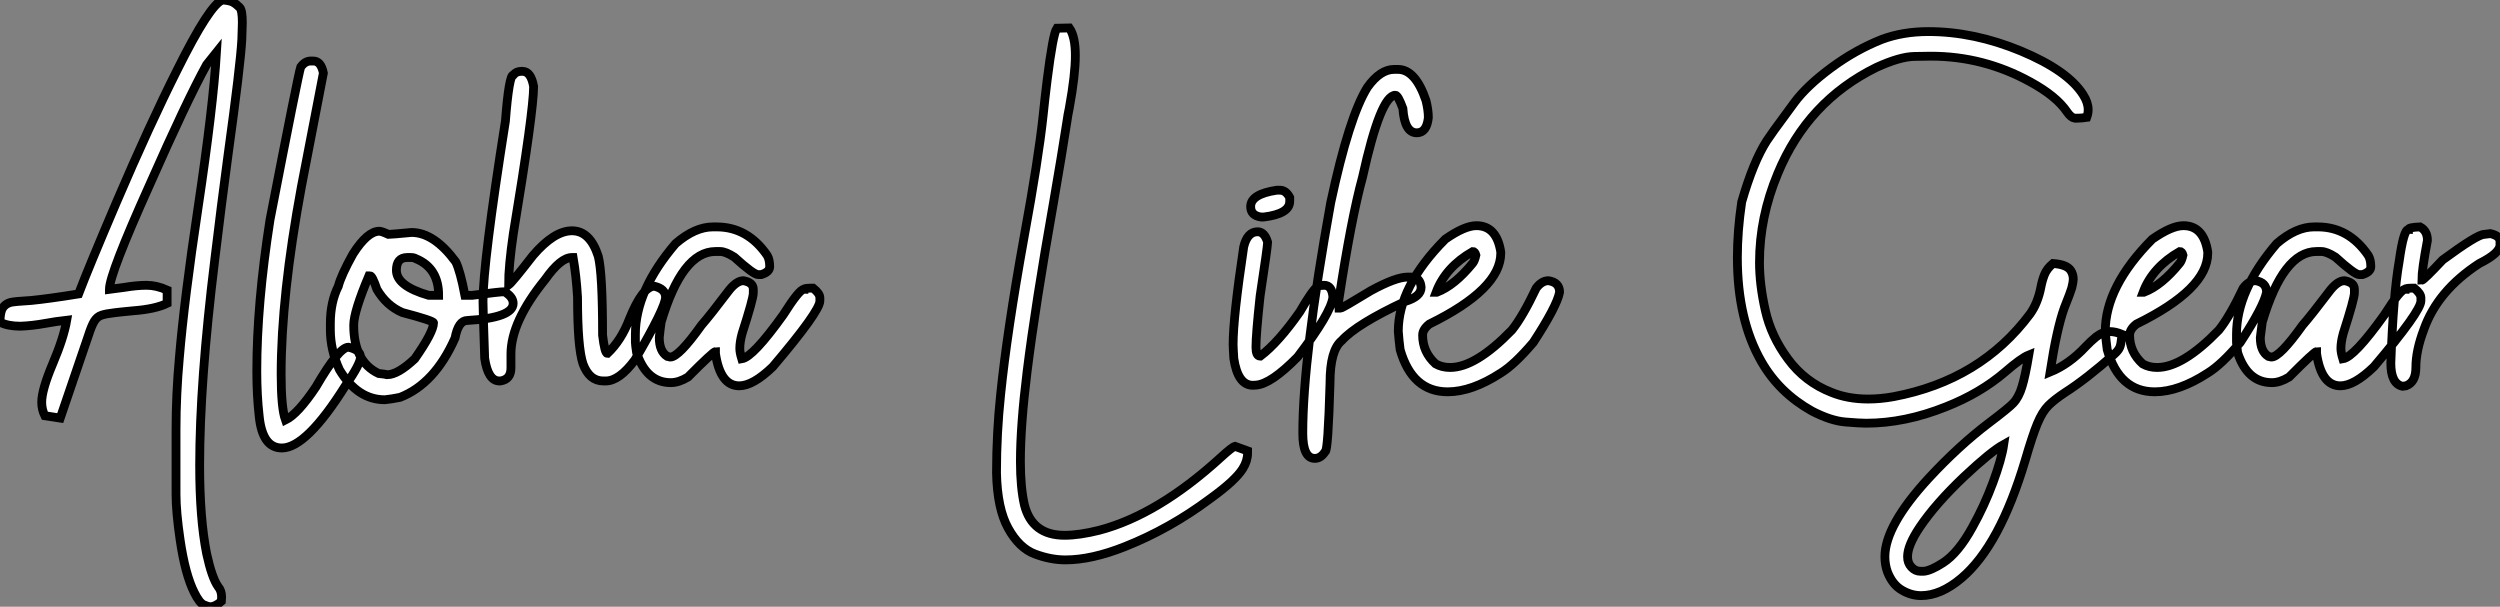
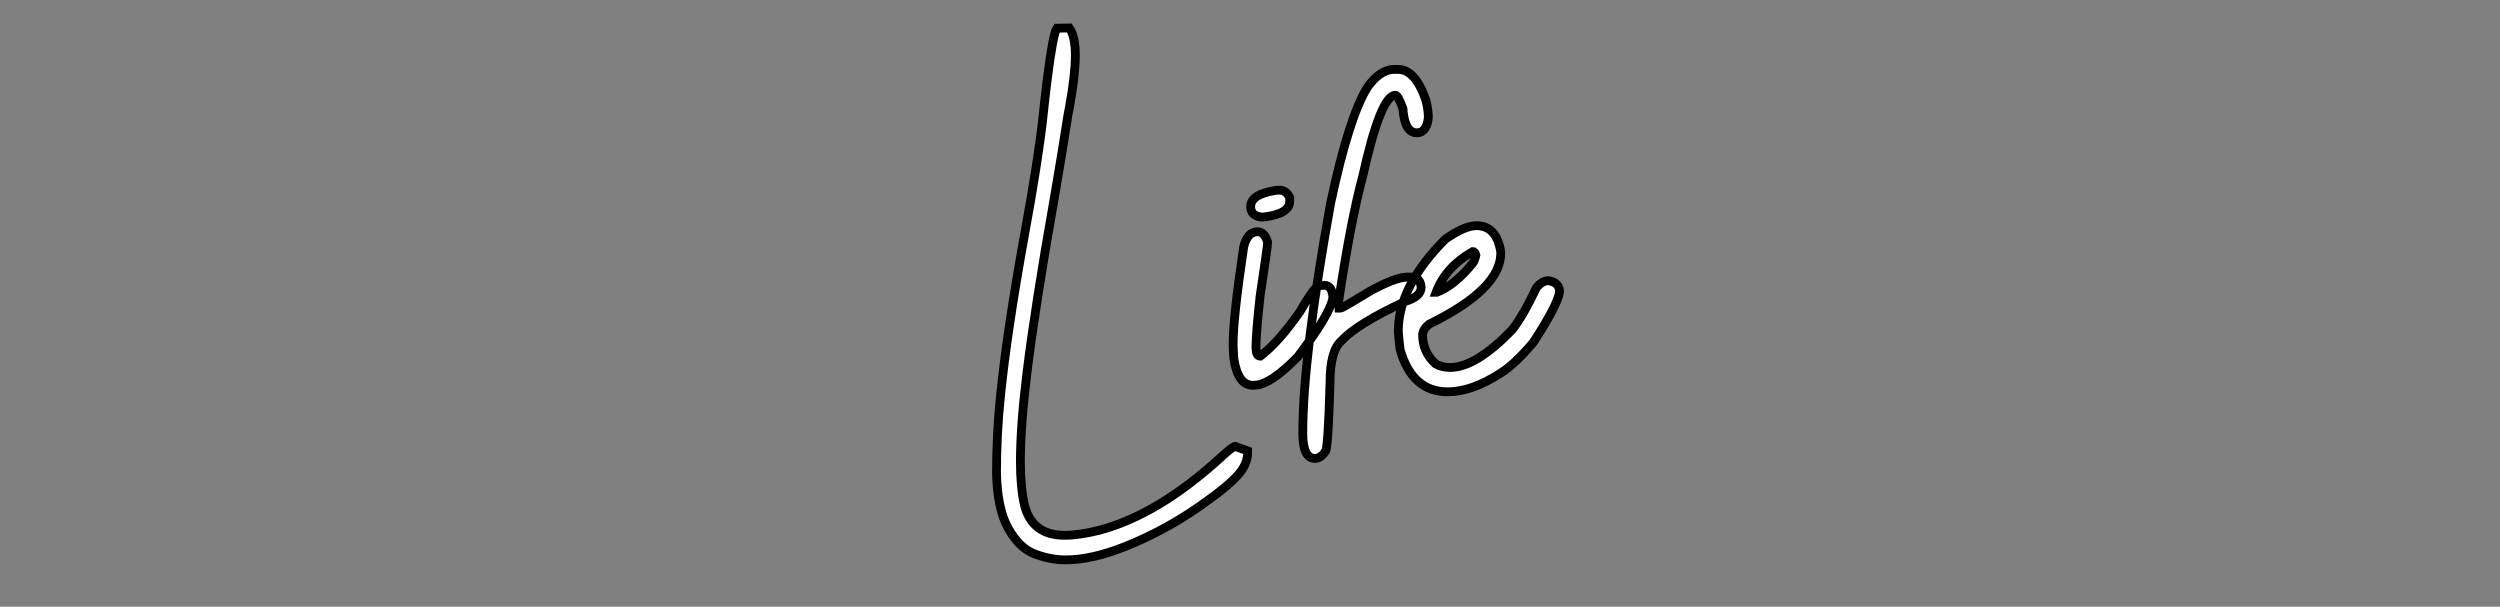
<svg xmlns="http://www.w3.org/2000/svg" viewBox="2.19 -43.42 283.49 68.8">
  <rect x="2.19" y="-43.42" width="283.49" height="68.8" fill="#808080" stroke="none" />
-   <path d="M26.03 25.38L26.03 25.38Q25.79 25.38 25.29 25.16Q24.80 24.94 24.23 23.79L24.23 23.79Q23.19 21.74 22.61 17.77L22.61 17.77Q22.15 14.63 22.15 12.61L22.15 12.61L22.15 5.28Q22.15 1.31 22.53-2.87L22.53-2.87Q23.08-9.43 24.64-19.80L24.64-19.80Q26.36-31.28 26.74-37.49L26.74-37.49L25.62-36.09Q23.38-32.02 19.14-22.42L19.14-22.42Q14.60-12.33 14.60-10.64L14.60-10.64L14.60-10.61L16.27-10.83Q17.69-11.07 18.81-11.07L18.81-11.07Q19.93-11.07 21.14-10.53L21.14-10.53L21.14-9.02Q19.80-8.37 17.31-8.18L17.31-8.18L15.89-8.04L15.20-7.96Q14.22-7.85 13.71-7.68Q13.21-7.52 12.89-7.01Q12.58-6.51 12.22-5.39L12.22-5.39L9.02 3.99L7.27 3.72Q6.92 3.01 6.92 2.19L6.92 2.19Q6.92 0.79 8.16-2.15Q9.41-5.09 9.76-7.11L9.76-7.11Q8.53-6.97 7.33-6.75L7.33-6.75Q5.85-6.48 4.51-6.43L4.51-6.43Q3.06-6.43 2.19-6.89L2.19-6.89Q2.19-8.01 2.49-8.49Q2.79-8.97 3.39-9.13L3.39-9.13Q3.86-9.24 5.74-9.35L5.74-9.35Q7.68-9.54 11.10-10.09L11.10-10.09Q12.22-13.04 15.42-20.54L15.42-20.54Q19.17-29.29 22.26-35.44L22.26-35.44Q26.00-42.96 27.43-43.42L27.43-43.42Q28.25-43.37 28.62-43.16Q28.98-42.96 29.37-42.57L29.37-42.57Q29.67-42.27 29.67-40.85L29.67-40.85Q29.67-40.36 29.61-38.91L29.61-38.91Q29.45-35.98 28.03-25.70L28.03-25.70Q27.29-20.21 26.55-14.03L26.55-14.03Q24.83-0.05 24.83 9.35L24.83 9.35Q24.83 15.37 25.62 19.36L25.62 19.36Q26.22 22.12 26.93 23.11L26.93 23.11Q27.32 23.57 27.32 24.28L27.32 24.28L27.29 24.77Q26.61 25.38 26.03 25.38ZM34.15 7.38L34.15 7.38Q31.94 7.38 31.58 3.77L31.58 3.77Q31.31 1.39 31.31-1.34L31.31-1.34Q31.31-8.94 32.81-18.51L32.81-18.51Q36.01-35 36.29-35.82L36.29-35.82Q36.78-36.50 37.41-36.50L37.41-36.50L37.73-36.50Q38.58-36.50 38.86-35.14L38.86-35.14L36.37-22.26Q34.07-9.84 34.07-0.98L34.07-0.98Q34.07 2.84 34.56 4.21L34.56 4.21Q35.96 3.53 38.01 0.46L38.01 0.46Q40.63-4.05 41.70-4.05L41.70-4.05Q43.07-3.75 43.07-2.93L43.07-2.93Q43.07-2.16 41.40 0.25L41.40 0.25Q36.94 7.38 34.15 7.38ZM45.83 1.91L45.83 1.91Q42.74 1.91 40.69-1.48L40.69-1.48Q39.65-3.72 39.65-6.04L39.65-6.04L39.65-6.73Q39.65-9.16 40.55-10.96L40.55-10.96Q40.88-12.22 42.22-14.63L42.22-14.63Q43.86-17.20 45.20-17.20L45.20-17.20Q45.47-17.20 46.24-16.84L46.24-16.84Q46.51-16.84 48.86-17.06L48.86-17.06Q51.41-17.06 53.87-13.73L53.87-13.73Q54.39-12.66 54.91-9.93L54.91-9.93L55.73-9.93Q58.90-10.34 59.39-10.34L59.39-10.34Q60.38-9.76 60.38-9.02L60.38-9.02Q60.38-7.38 55.18-7.08L55.18-7.08Q54.17-7.08 53.79-5.09L53.79-5.09Q51.49 0.11 47.55 1.64L47.55 1.64Q46.62 1.83 45.83 1.91ZM50.80-9.93L51.93-9.93Q51.93-13.02 49.36-14.08L49.36-14.08Q49.11-14.22 48.81-14.22L48.81-14.22L48.37-14.22Q47.14-14.22 47.14-12.77L47.14-12.77Q47.14-10.99 50.80-9.93L50.80-9.93ZM46.10-0.93L46.10-0.93Q47.30-0.93 49.22-2.73L49.22-2.73Q51.35-5.77 51.35-6.81L51.35-6.81Q51.35-7.05 47.82-7.98L47.82-7.98Q46.02-8.75 44.93-10.61L44.93-10.61Q44.41-12.14 44.16-12.14L44.16-12.14L44.02-12.14Q42.30-8.07 42.30-6.54L42.30-6.54Q42.30-2.41 45.12-1.07L45.12-1.07Q45.96-0.98 46.10-0.93ZM70.88-0.22L70.88-0.22L70.60-0.22Q69.02-0.22 68.30-2.16L68.30-2.16Q67.68-3.99 67.68-9.71L67.68-9.71Q67.54-12.11 67.18-14.22L67.18-14.22L67.05-14.22Q65.76-14.22 64.01-11.73L64.01-11.73Q60.13-6.95 60.13-3.28L60.13-3.28L60.13-1.70Q60.13-0.41 58.95-0.22L58.95-0.22L58.82-0.22Q57.53-0.22 57.15-2.79L57.15-2.79Q56.96-8.48 56.96-9.24L56.96-9.24Q56.96-13.62 59.50-29.67L59.50-29.67Q59.91-34.92 60.40-34.92L60.40-34.92Q60.73-35.33 61.30-35.33L61.30-35.33L61.44-35.33Q62.40-35.33 62.70-33.61L62.70-33.61Q62.70-30.82 60.40-16.93L60.40-16.93Q59.86-13.23 59.86-11.10L59.86-11.10Q60.29-11.43 62.62-14.44L62.62-14.44Q65.02-17.25 67.05-17.25L67.05-17.25Q69.10-17.25 70.03-14.36L70.03-14.36Q70.52-12.44 70.52-5.41L70.52-5.41Q70.77-3.34 71.07-3.34L71.07-3.34Q72.65-4.84 73.55-7.22L73.55-7.22Q75.06-10.96 76.40-10.96L76.40-10.96Q77.66-10.66 77.66-9.71L77.66-9.71Q77.66-8.56 74.18-2.60L74.18-2.60Q72.41-0.22 70.88-0.22ZM86.02 0.33L86.02 0.33Q83.86 0.33 83.32-3.34L83.32-3.34L83.32-3.55Q83.07-3.55 80.20-0.66L80.20-0.66Q79.16-0.03 78.26-0.03L78.26-0.03Q75.50-0.03 74.38-3.42L74.38-3.42Q74.24-4.35 74.24-4.59L74.24-4.59L74.24-5.50Q74.24-10.47 78.80-15.80L78.80-15.80Q80.99-17.69 83.04-17.69L83.04-17.69L83.45-17.69Q86.98-17.69 89.20-14.44L89.20-14.44Q89.47-13.97 89.47-13.18L89.47-13.18Q89.47-12.58 88.51-12.28L88.51-12.28L88.16-12.28Q87.64-12.28 85.45-14.27L85.45-14.27Q84.46-14.90 83.86-14.90L83.86-14.90L83.32-14.90Q79.54-14.90 77.16-6.89L77.16-6.89Q77.03-5.99 76.95-5.14L76.95-5.14Q76.95-3.58 77.85-3.01L77.85-3.01L78.20-2.93Q79.16-2.93 81.73-6.54L81.73-6.54Q82.71-7.66 84.90-10.55L84.90-10.55Q85.75-11.59 86.49-11.59L86.49-11.59Q87.61-11.40 87.61-10.61L87.61-10.61L87.61-10.20Q87.61-9.54 86.35-5.63L86.35-5.63Q86.08-4.65 86.08-3.91L86.08-3.91Q86.08-3.45 86.30-2.73L86.30-2.73Q87.58-2.93 91-7.71L91-7.71Q92.83-10.61 93.35-10.61L93.35-10.61Q93.35-10.75 94.39-10.75L94.39-10.75Q95.16-10.14 95.16-9.65L95.16-9.65L95.16-9.30Q95.16-8.12 89.82-1.83L89.82-1.83Q87.58 0.33 86.02 0.33Z" fill="white" stroke="black" transform="scale(1,1)" />
  <path d="M123.01 20.07L123.01 20.07Q121.32 20.07 119.54 19.40Q117.76 18.73 116.52 16.49Q115.27 14.25 115.19 10.17L115.19 10.17Q115.19 5.74 115.66 1.29L115.66 1.29Q116.39-5.85 118.31-16.49L118.31-16.49Q119.95-25.40 120.47-30.27L120.47-30.27Q120.66-32.13 120.93-34.32L120.93-34.32Q121.59-39.57 122.03-40.22L122.03-40.22L123.45-40.25Q124.13-39.27 124.13-37.13L124.13-37.13Q124.13-34.95 123.45-31.20L123.45-31.20Q123.26-30.30 123.18-29.67L123.18-29.67Q122.60-25.92 121.67-20.54L121.67-20.54Q119.59-8.78 118.66-1.29L118.66-1.29Q117.90 4.84 117.90 8.91L117.90 8.91Q117.90 11.87 118.36 13.86L118.36 13.86Q119.24 17.28 122.90 17.28L122.90 17.28Q124.57 17.28 126.84 16.71L126.84 16.71Q133.48 14.96 140.59 8.48L140.59 8.48Q141.91 7.27 142.23 7.19L142.23 7.19L143.66 7.71L143.66 7.96Q143.66 8.86 143.11 9.73L143.11 9.73Q142.29 11.05 139.50 13.07L139.50 13.07L139.39 13.15Q134.85 16.54 129.74 18.57L129.74 18.57Q125.96 20.07 123.01 20.07ZM146.96-21.85L147.35-21.85Q148.00-21.85 148.44-21.03L148.44-21.03L148.44-20.59Q148.44-19.17 145.49-18.81L145.49-18.81L145.19-18.81Q144.01-18.98 144.01-19.99L144.01-19.99Q144.01-21.41 146.96-21.85L146.96-21.85ZM144.61 0.25L144.26 0.27Q142.56 0.27 142.10-2.76L142.10-2.76Q142.02-4.02 142.02-4.38L142.02-4.38Q142.02-7.41 143.22-15.42L143.22-15.42Q143.63-17.14 144.80-17.14L144.80-17.14Q145.57-17.14 145.93-15.97L145.93-15.97L145.93-15.94Q145.93-15.45 145.08-9.84L145.08-9.84Q144.61-5.50 144.61-4.05L144.61-4.05Q144.61-3.04 145.08-3.04L145.08-3.04L145.11-3.04Q147.16-4.59 149.59-8.07L149.59-8.07Q150.96-10.45 151.61-10.96L151.61-10.96Q151.80-11.07 152.35-11.07L152.35-11.07Q153.23-11.07 153.34-9.73L153.34-9.73Q153.14-7.93 149.34-2.95L149.34-2.95Q146.31 0.14 144.61 0.25L144.61 0.25ZM151.29 8.56L151.29 8.56Q149.92 8.56 149.92 5.71L149.92 5.71Q149.92-2.95 153.09-20.45L153.09-20.45Q155.17-30.19 157.25-33.52L157.25-33.52Q158.70-35.55 160.28-35.55L160.28-35.55L160.72-35.55Q162.69-35.55 163.89-32.02L163.89-32.02Q164.16-30.93 164.16-30.08L164.16-30.08Q163.97-28.36 162.85-28.36L162.85-28.36Q161.46-28.36 161.27-31.12L161.27-31.12Q160.72-32.62 160.42-32.62L160.42-32.62Q158.75-32.62 156.70-23.35L156.70-23.35Q155.39-18.54 153.99-9.30L153.99-9.30L153.99-9.11Q153.99-9.02 153.91-9.02L153.91-9.02Q154.05-8.59 154.05-8.48L154.05-8.48L154.21-8.48Q154.40-8.48 157.66-10.47L157.66-10.47Q160.47-12.00 161.81-12.00L161.81-12.00L162.22-12.00Q163.26-12.00 163.34-10.83L163.34-10.83Q163.34-9.79 161.54-9.24L161.54-9.24Q156.04-6.67 154.35-4.81L154.35-4.81Q153.01-3.72 153.01-0.03L153.01-0.03Q152.79 7.79 152.46 7.79L152.46 7.79Q151.97 8.56 151.29 8.56ZM166.35 1.01L166.35 1.01Q162.33 1.01 160.96-3.77L160.96-3.77Q160.83-4.76 160.75-5.85L160.75-5.85Q160.75-10.94 166.08-16.30L166.08-16.30Q168.27-17.83 169.61-17.83L169.61-17.83Q171.90-17.83 172.37-14.85L172.37-14.85L172.37-14.71Q172.37-10.64 164.27-6.67L164.27-6.67Q163.51-6.07 163.51-5.41L163.51-5.41Q163.51-3.50 164.98-2.16L164.98-2.16Q165.70-1.75 166.63-1.75L166.63-1.75Q169.52-1.75 173.63-5.99L173.63-5.99Q174.86-7.52 176.39-10.75L176.39-10.75Q177.02-11.59 177.78-11.59L177.78-11.59Q179.04-11.40 179.04-10.28L179.04-10.28Q178.74-8.70 176.06-4.59L176.06-4.59Q173.93-2.08 172.37-1.12L172.37-1.12Q169.09 1.01 166.35 1.01ZM165.04-10.28L165.12-10.28Q167.14-11.05 169.20-13.59L169.20-13.59Q169.41-13.86 169.55-14.49L169.55-14.49Q169.44-14.90 169.20-14.90L169.20-14.90Q166.11-13.13 165.04-10.28L165.04-10.28Z" fill="white" stroke="black" transform="scale(1,1)" />
-   <path d="M220.03 24.12L220.03 24.12Q218.91 24.12 217.86 23.50Q216.80 22.89 216.23 21.46L216.23 21.46Q215.93 20.64 215.93 19.71L215.93 19.71Q215.93 16.19 220.93 10.77L220.93 10.77Q224.30 7.14 227.66 4.59L227.66 4.59Q230.04 2.79 230.48 2.30L230.48 2.30Q231.11 1.64 231.47 0.45Q231.84-0.74 232.25-3.17L232.25-3.17Q231.38-2.82 229.55-1.23L229.55-1.23Q226.73 1.18 222.85 2.71L222.85 2.71Q218.20 4.57 213.80 4.57L213.80 4.57Q213.06 4.57 211.42 4.43Q209.78 4.29 207.67 3.20L207.67 3.20Q203.95 1.12 201.93-2.41L201.93-2.41Q199.20-7.16 199.20-14.22L199.20-14.22Q199.20-17.20 199.69-20.51L199.69-20.51Q201-25.07 202.53-27.45L202.53-27.45Q203.32-28.63 204.39-30.05L204.39-30.05L205.65-31.77Q207.07-33.69 209.82-35.72Q212.57-37.76 215.60-38.96L215.60-38.96Q217.98-39.84 220.85-39.84L220.85-39.84Q226.05-39.84 231.37-37.63Q236.68-35.41 238.41-32.68L238.41-32.68Q238.98-31.80 238.98-30.98L238.98-30.98Q238.98-30.54 238.82-30.11L238.82-30.11Q238.19-30.02 237.78-30.02L237.78-30.02L237.45-30.02Q237.04-30.08 236.60-30.71L236.60-30.71Q235.40-32.51 232.39-34.15L232.39-34.15Q227.11-37.05 221.15-37.05L221.15-37.05Q220.93-37.05 219.28-37.02Q217.63-37.00 214.95-35.77L214.95-35.77Q207.18-31.94 203.79-23.76L203.79-23.76Q201.71-18.79 201.71-13.67L201.71-13.67Q201.71-11.13 202.37-8.22Q203.02-5.30 204.94-2.71Q206.85-0.11 209.86 1.07L209.86 1.07Q211.72 1.83 214.04 1.83L214.04 1.83Q215.41 1.83 216.91 1.56L216.91 1.56Q226.79-0.30 232.39-7.82L232.39-7.82Q233.27-9.05 233.62-10.86L233.62-10.86Q233.76-11.62 234.03-12.29Q234.30-12.96 234.99-13.54L234.99-13.54Q236.57-13.43 237.01-12.74L237.01-12.74Q237.29-12.30 237.29-11.76L237.29-11.76Q237.29-11.46 237.12-10.77L237.12-10.77Q237.01-10.36 236.27-8.50L236.27-8.50Q235.43-6.18 234.66-1.23L234.66-1.23Q236.85-2.13 238.68-4.10L238.68-4.10Q239.31-4.76 239.88-5.22L239.88-5.22Q240.65-5.82 241.47-5.82L241.47-5.82Q242.07-5.82 242.84-5.50L242.84-5.50L242.75-4.95Q242.70-4.35 242.55-4.01Q242.40-3.66 241.91-3.23L241.91-3.23Q238.76-0.44 236.36 1.09L236.36 1.09Q235.15 1.89 234.47 2.57Q233.79 3.25 233.22 4.61Q232.66 5.96 231.84 8.78L231.84 8.78Q228.95 18.46 224.63 22.12L224.63 22.12Q222.27 24.12 220.03 24.12ZM219.95 21.36L220.33 21.36Q221.13 21.30 222.52 20.40L222.52 20.40Q224.24 19.30 225.86 16.35L225.86 16.35Q227.20 13.95 228.18 11.31Q229.16 8.67 229.41 6.97L229.41 6.97Q227.93 7.79 224.93 10.61L224.93 10.61Q221.67 13.70 219.87 16.38L219.87 16.38Q218.50 18.43 218.50 19.71L218.50 19.71Q218.50 20.43 218.94 20.89Q219.38 21.36 219.95 21.36L219.95 21.36ZM246.53 1.01L246.53 1.01Q242.51 1.01 241.14-3.77L241.14-3.77Q241.00-4.76 240.92-5.85L240.92-5.85Q240.92-10.94 246.25-16.30L246.25-16.30Q248.44-17.83 249.78-17.83L249.78-17.83Q252.08-17.83 252.54-14.85L252.54-14.85L252.54-14.71Q252.54-10.64 244.45-6.67L244.45-6.67Q243.68-6.07 243.68-5.41L243.68-5.41Q243.68-3.50 245.16-2.16L245.16-2.16Q245.87-1.75 246.80-1.75L246.80-1.75Q249.70-1.75 253.80-5.99L253.80-5.99Q255.03-7.52 256.56-10.75L256.56-10.75Q257.19-11.59 257.96-11.59L257.96-11.59Q259.21-11.40 259.21-10.28L259.21-10.28Q258.91-8.70 256.23-4.59L256.23-4.59Q254.10-2.08 252.54-1.12L252.54-1.12Q249.26 1.01 246.53 1.01ZM245.21-10.28L245.30-10.28Q247.32-11.05 249.37-13.59L249.37-13.59Q249.59-13.86 249.73-14.49L249.73-14.49Q249.62-14.90 249.37-14.90L249.37-14.90Q246.28-13.13 245.21-10.28L245.21-10.28ZM267.58 0.33L267.58 0.33Q265.42 0.33 264.88-3.34L264.88-3.34L264.88-3.55Q264.63-3.55 261.76-0.66L261.76-0.66Q260.72-0.03 259.82-0.03L259.82-0.03Q257.05-0.03 255.93-3.42L255.93-3.42Q255.80-4.35 255.80-4.59L255.80-4.59L255.80-5.50Q255.80-10.47 260.36-15.80L260.36-15.80Q262.55-17.69 264.60-17.69L264.60-17.69L265.01-17.69Q268.54-17.69 270.75-14.44L270.75-14.44Q271.03-13.97 271.03-13.18L271.03-13.18Q271.03-12.58 270.07-12.28L270.07-12.28L269.71-12.28Q269.20-12.28 267.01-14.27L267.01-14.27Q266.02-14.90 265.42-14.90L265.42-14.90L264.88-14.90Q261.10-14.90 258.72-6.89L258.72-6.89Q258.59-5.99 258.50-5.14L258.50-5.14Q258.50-3.58 259.41-3.01L259.41-3.01L259.76-2.93Q260.72-2.93 263.29-6.54L263.29-6.54Q264.27-7.66 266.46-10.55L266.46-10.55Q267.31-11.59 268.05-11.59L268.05-11.59Q269.17-11.40 269.17-10.61L269.17-10.61L269.17-10.20Q269.17-9.54 267.91-5.63L267.91-5.63Q267.64-4.65 267.64-3.91L267.64-3.91Q267.64-3.45 267.86-2.73L267.86-2.73Q269.14-2.93 272.56-7.71L272.56-7.71Q274.39-10.61 274.91-10.61L274.91-10.61Q274.91-10.75 275.95-10.75L275.95-10.75Q276.71-10.14 276.71-9.65L276.71-9.65L276.71-9.30Q276.71-8.12 271.38-1.83L271.38-1.83Q269.14 0.33 267.58 0.33ZM275.02 0.33L274.61 0.38Q273.30 0.08 273.30-2.24L273.30-2.24Q273.57-9.95 274.25-13.81L274.25-13.81Q274.75-17.39 275.29-17.39L275.29-17.39Q275.29-17.64 276.61-17.69L276.61-17.69Q277.45-17.25 277.45-16.16L277.45-16.16Q276.82-12.82 276.82-11.65L276.82-11.65Q277.02-11.65 279.18-13.95L279.18-13.95Q283.11-16.84 283.88-16.84L283.88-16.84L284.59-16.93Q285.68-16.68 285.68-16.02L285.68-16.02L285.68-15.67Q285.68-14.71 283.33-13.54L283.33-13.54Q278.60-10.47 277.04-6.04L277.04-6.04Q276.14-3.66 276.14-1.75L276.14-1.75Q276.14-0.08 275.02 0.33L275.02 0.33Z" fill="white" stroke="black" transform="scale(1,1)" />
</svg>